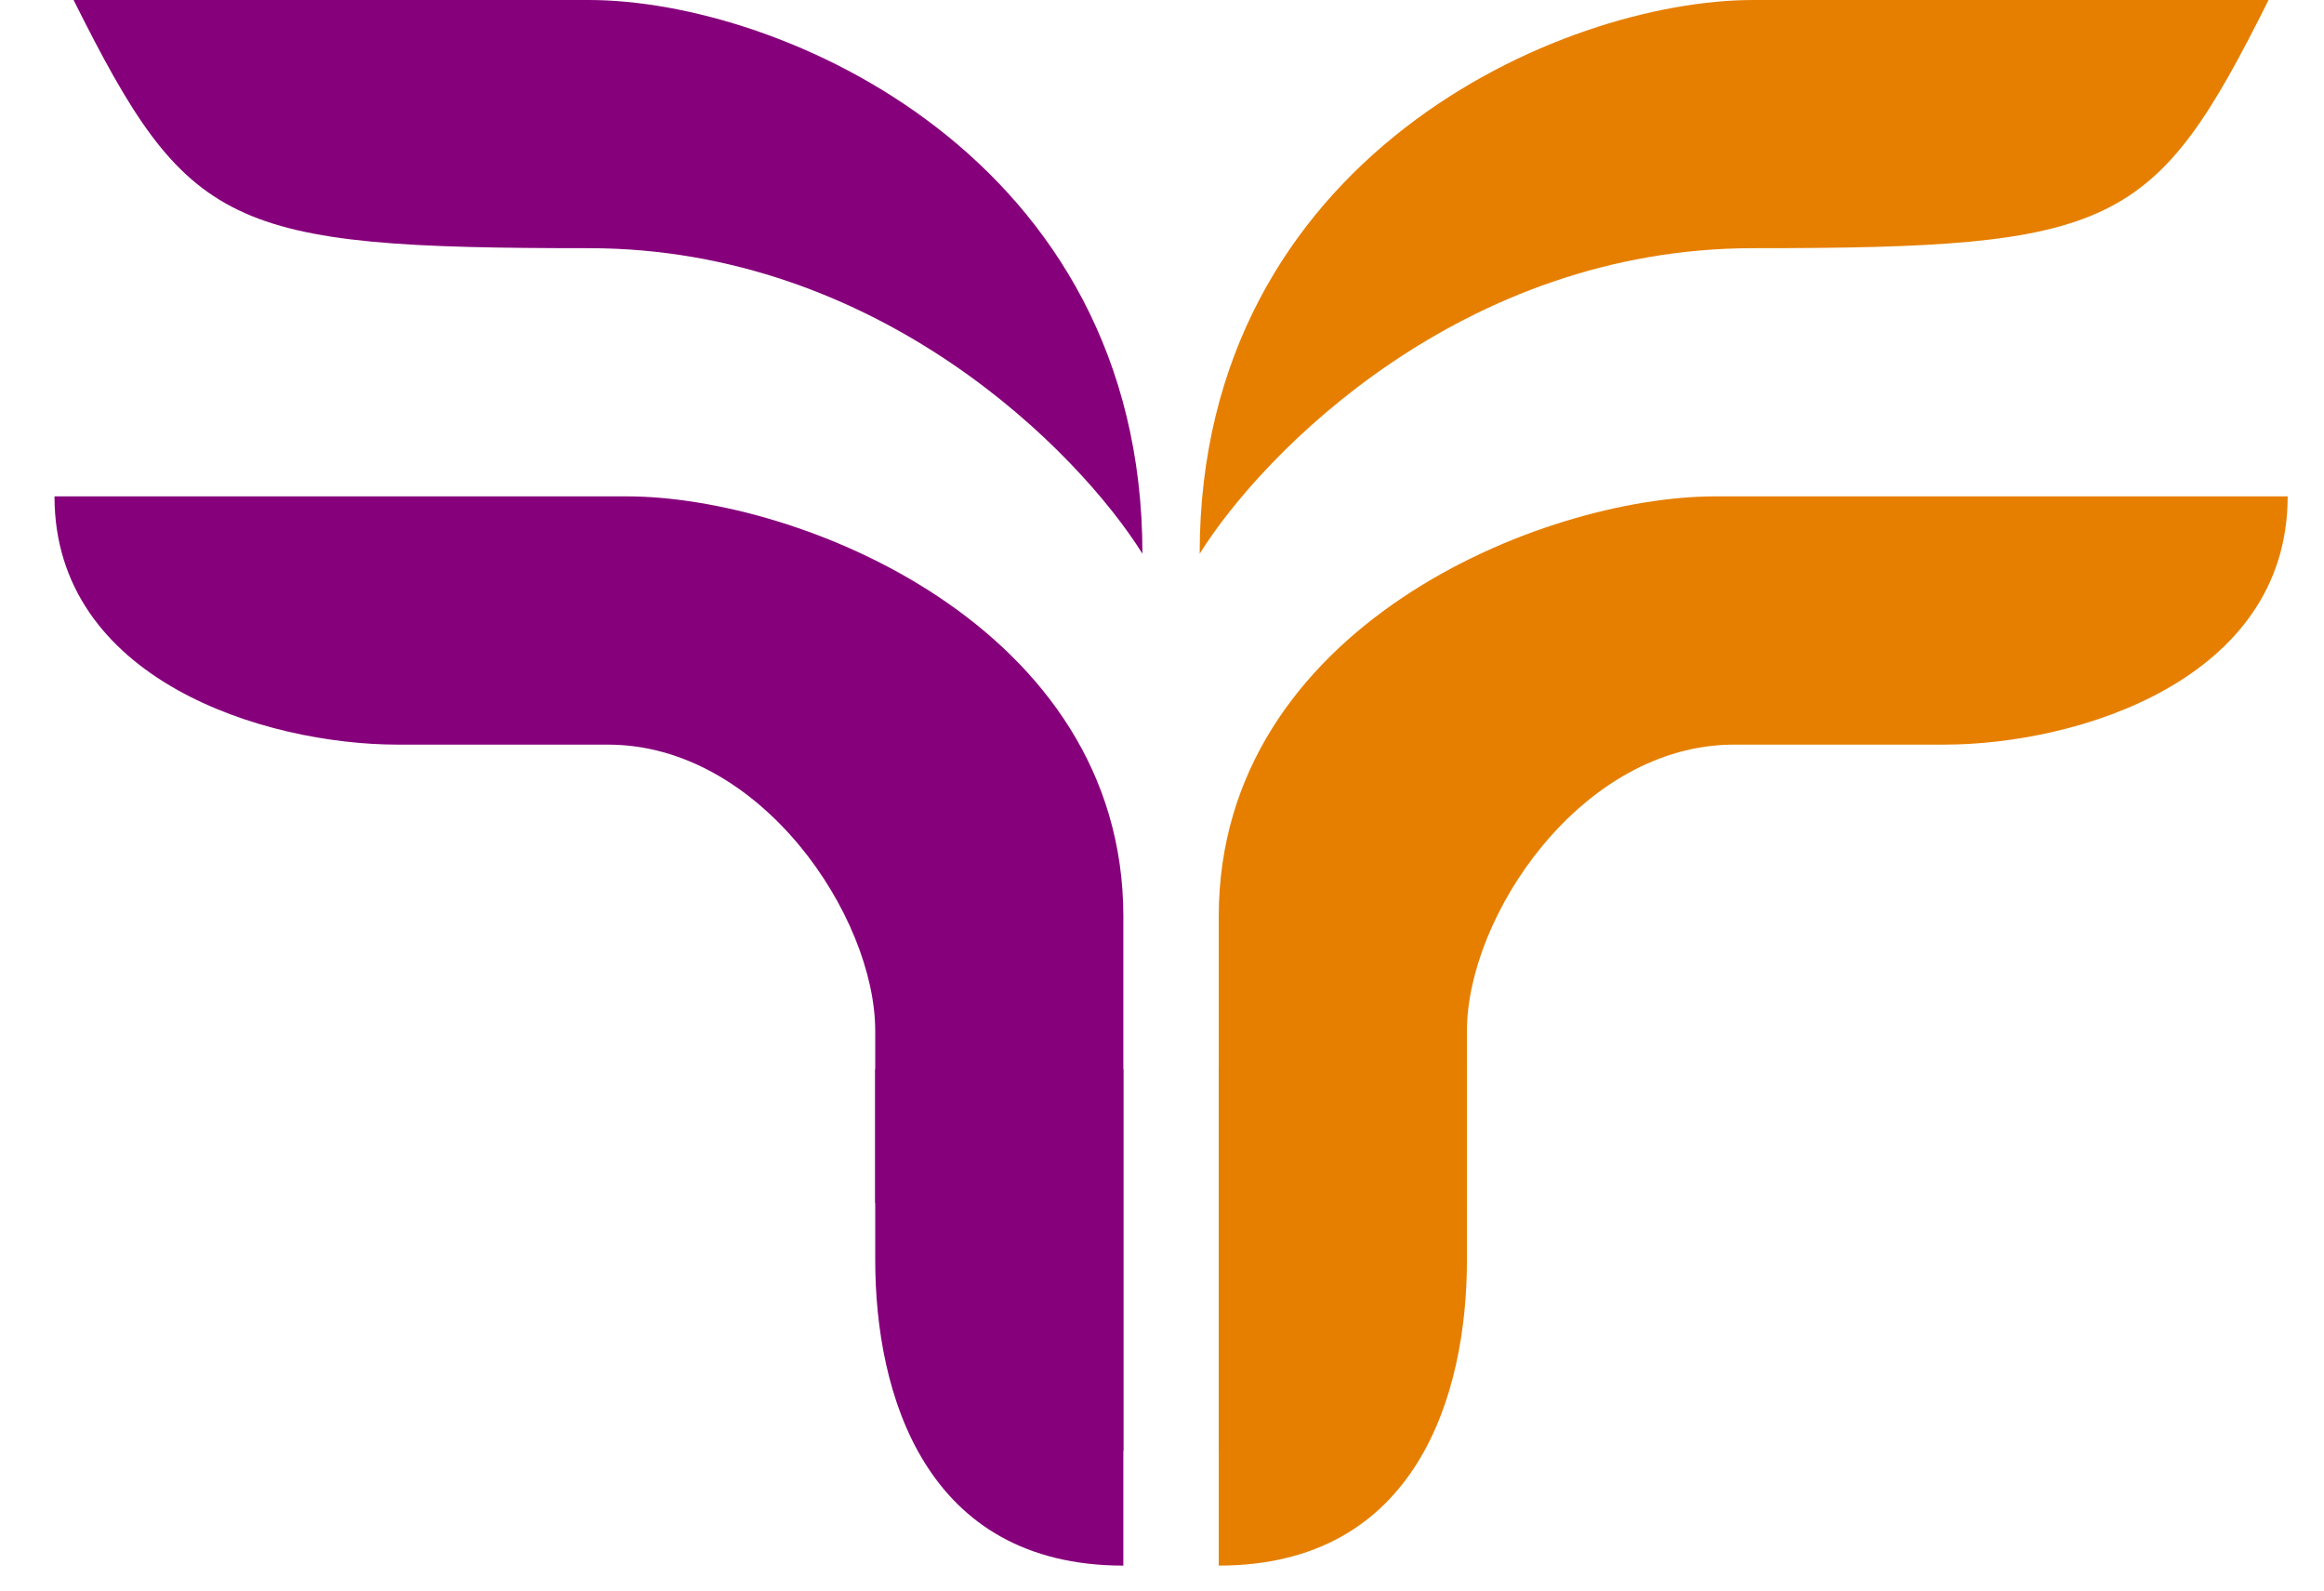
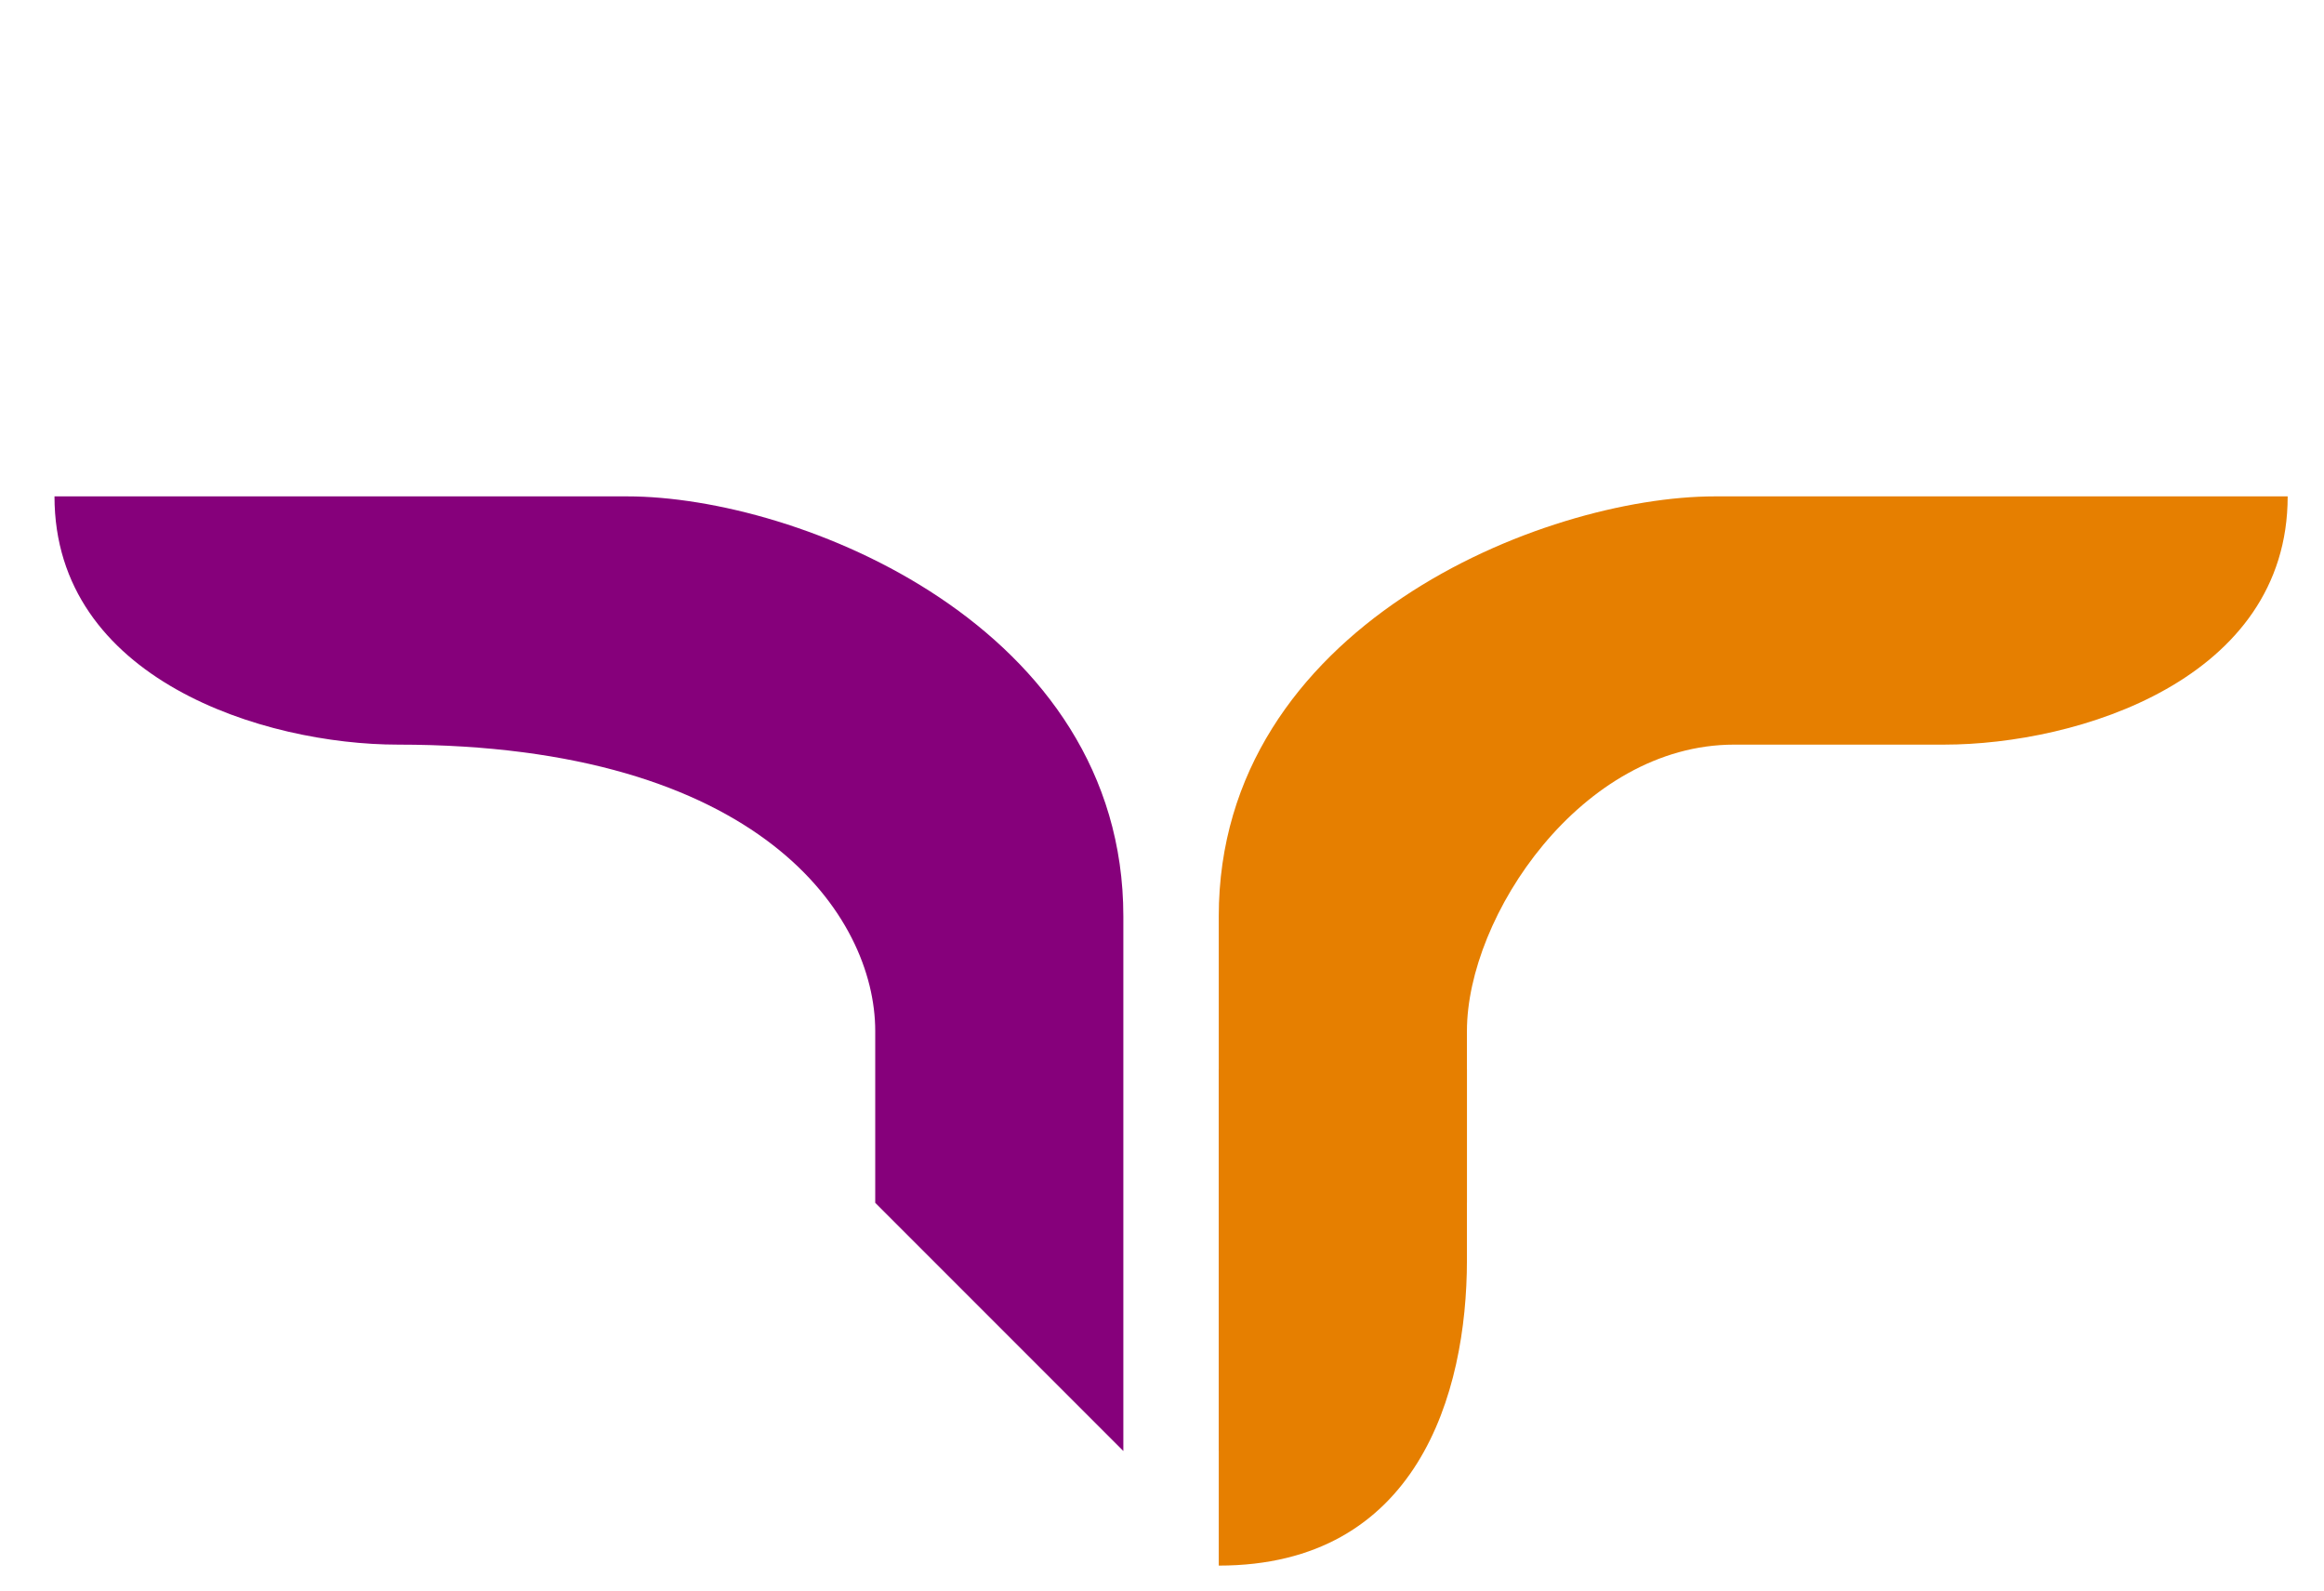
<svg xmlns="http://www.w3.org/2000/svg" fill="none" viewBox="0 0 38 26" height="26" width="38">
  <path fill="#E67F00" d="M19.928 25.592C23.174 25.592 23.986 22.783 23.986 20.598V17.477H19.928V25.592Z" />
-   <path fill="#86007B" d="M18.368 25.592C15.122 25.592 14.311 22.783 14.311 20.598V17.477H18.368V25.592Z" />
-   <path fill="#E67F00" d="M28.667 4.057C23.923 4.057 20.657 7.386 19.616 9.051C19.616 2.559 25.546 0 28.667 0H37.094C35.221 3.745 34.597 4.057 28.667 4.057Z" />
-   <path fill="#86007B" d="M9.629 4.057C14.373 4.057 17.64 7.386 18.68 9.051C18.68 2.559 12.75 0 9.629 0H1.203C3.075 3.745 3.7 4.057 9.629 4.057Z" />
  <path fill="#E67F00" d="M23.986 16.853V19.662L19.928 23.719V14.98C19.928 10.237 25.234 8.114 28.043 8.114H37.406C37.406 11.111 33.973 12.172 31.788 12.172H28.355C25.858 12.172 23.986 14.98 23.986 16.853Z" />
-   <path fill="#86007B" d="M14.311 16.853V19.662L18.368 23.719V14.98C18.368 10.237 13.062 8.114 10.254 8.114H0.891C0.891 11.111 4.324 12.172 6.508 12.172H9.941C12.438 12.172 14.311 14.98 14.311 16.853Z" />
+   <path fill="#86007B" d="M14.311 16.853V19.662L18.368 23.719V14.98C18.368 10.237 13.062 8.114 10.254 8.114H0.891C0.891 11.111 4.324 12.172 6.508 12.172C12.438 12.172 14.311 14.98 14.311 16.853Z" />
</svg>